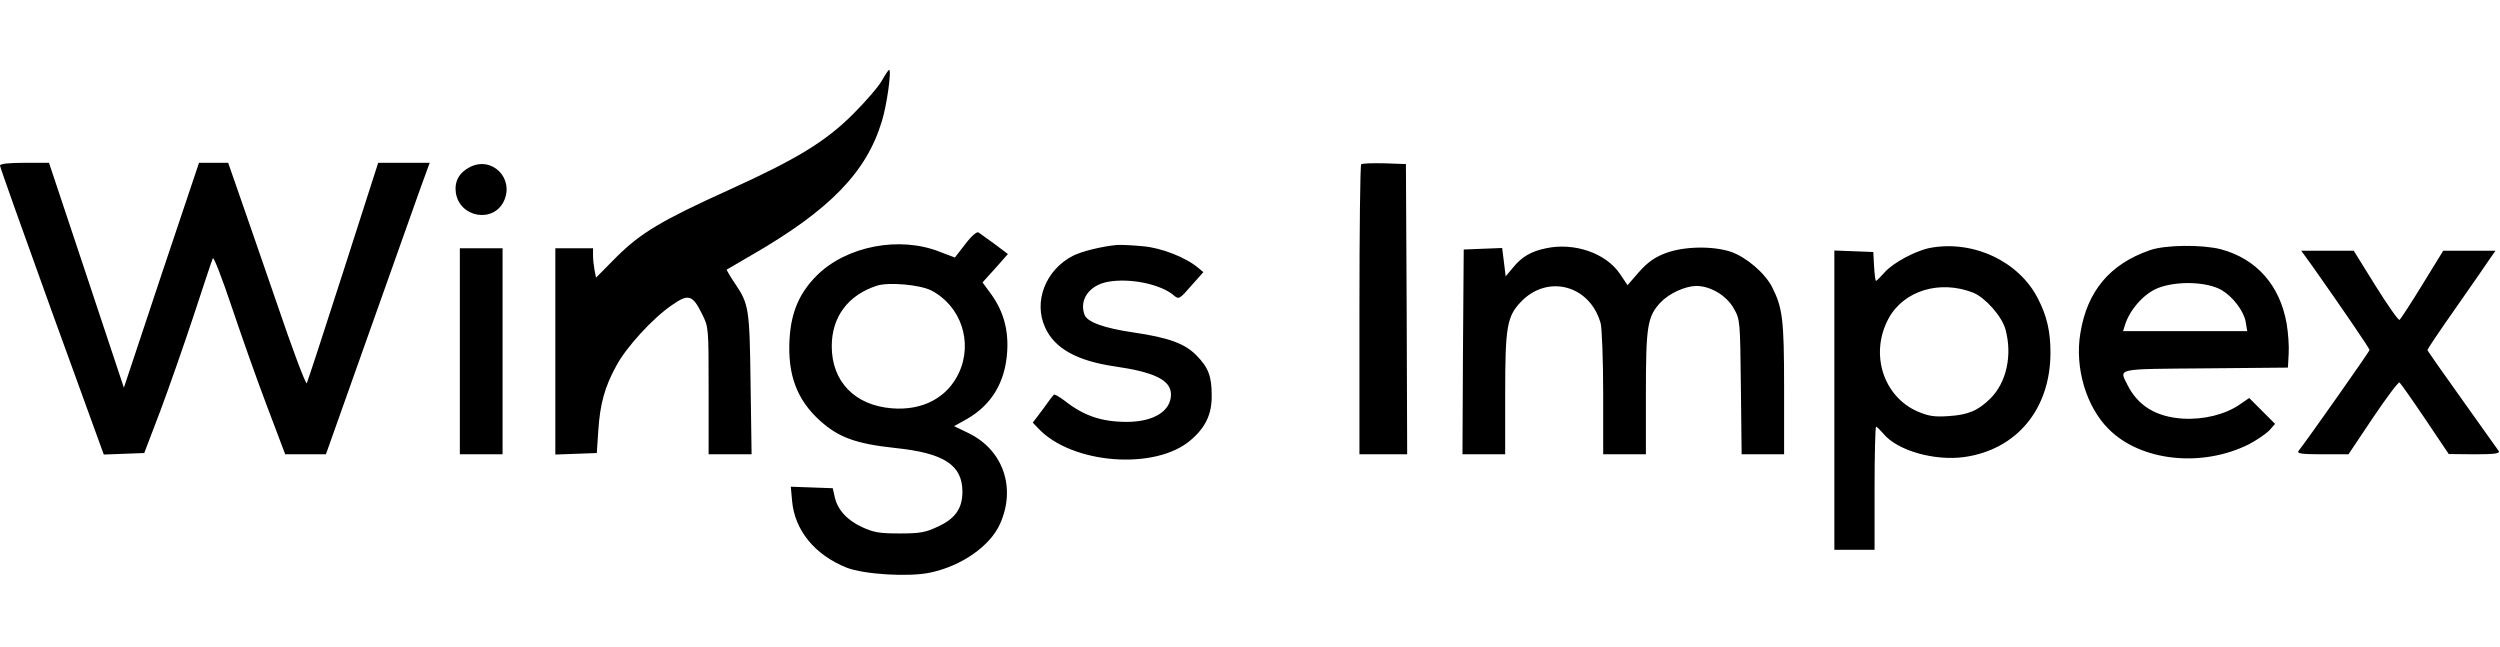
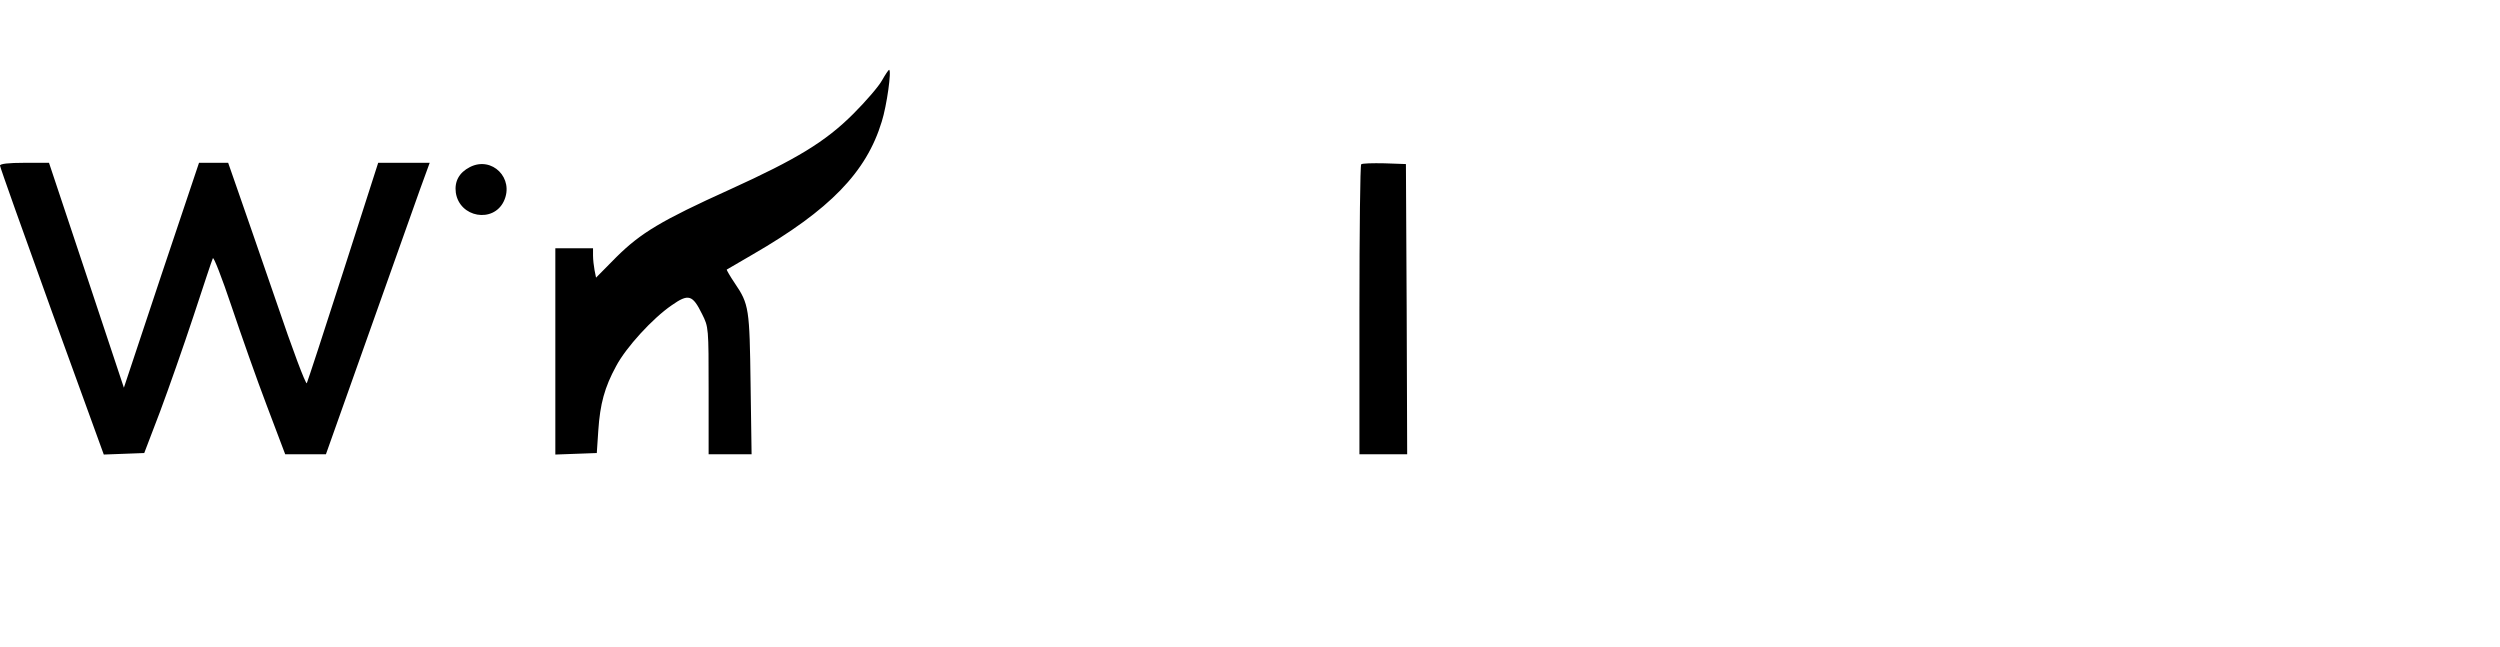
<svg xmlns="http://www.w3.org/2000/svg" height="647" viewBox="105 50 994.9 201.9" width="2500">
  <path d="m456 54.2c-1.3 2.4-6.5 8.4-11.4 13.3-11.1 11.1-22.5 18-49.1 30.1-27.4 12.4-35.5 17.3-45.2 26.9l-8.1 8.2-.6-3c-.3-1.6-.6-4.2-.6-5.8v-2.9h-15v82.1l8.3-.3 8.2-.3.6-9c.7-10.5 2.5-17.2 7.1-25.6 3.9-7.4 14.5-19 22.1-24.2 6.7-4.7 8.3-4.2 12.1 3.5 2.6 5.2 2.6 5.3 2.6 30.5v25.3h17.1l-.4-27.8c-.4-30.2-.6-31.9-6.3-40.3-1.9-2.8-3.3-5.3-3.2-5.4.2-.1 4.8-2.8 10.3-6 30.8-17.8 45.3-32.8 51.4-52.9 2-6.3 4-20.6 2.9-20.6-.2 0-1.5 1.9-2.8 4.2zm-351 33.9c0 .6 9.3 26.7 20.6 58l20.7 57 8.1-.3 8-.3 6.3-16.5c3.4-9.1 9.4-26.2 13.3-38s7.3-22.2 7.7-23c.3-.8 3.6 7.7 7.4 19s10.1 29.2 14.1 39.7l7.3 19.3h16.2l16.8-47.3c9.2-25.9 18.5-52 20.6-58l3.9-10.7h-20.5l-13.9 43.3c-7.6 23.7-14.2 43.8-14.5 44.4-.4.7-5.8-13.7-12-32-6.3-18.2-13.2-38.3-15.4-44.5l-3.9-11.2h-11.6l-15 44.7-14.9 44.8-14.9-44.8-14.9-44.7h-9.7c-6.5 0-9.8.4-9.8 1.1zm187 .6c-4.3 2.2-6.2 5.7-5.6 10.2 1.5 9.9 14.9 12.2 19.1 3.4 4.3-9.1-4.7-18.1-13.5-13.6zm354.7-1.1c-.4.4-.7 26.5-.7 58.1v57.3h19l-.2-57.8-.3-57.7-8.5-.3c-4.7-.1-8.9 0-9.3.4z" />
-   <path d="m489.1 119.4-4.1 5.3-5.8-2.2c-16.1-6.5-37.4-2.4-49.2 9.4-6.9 6.9-10.2 14.6-10.8 25.3-.8 14.1 2.9 24.1 12.1 32.4 7.4 6.7 14.3 9.2 30 10.9 19.4 2 26.7 6.8 26.7 17.4 0 6.6-2.8 10.7-9.8 13.9-4.9 2.3-7 2.7-15.2 2.7s-10.3-.4-15.1-2.6c-6-2.8-9.8-7.1-10.8-12.3l-.7-3.1-8.3-.3-8.4-.3.5 5.5c1 11.8 9 21.6 21.7 26.7 6.9 2.7 24.7 3.8 33.2 2 12.5-2.6 24-10.6 27.9-19.5 6.4-14.3 1.2-29.3-12.5-36l-5.8-2.8 5-2.8c9.9-5.6 15.3-14.7 16.1-26.6.6-8.8-1.4-16.1-6.2-22.9l-3.6-4.9 2.8-3.1c1.5-1.6 3.8-4.2 5-5.6l2.3-2.6-5.3-4c-2.9-2.1-5.8-4.2-6.4-4.6-.7-.4-2.9 1.5-5.3 4.7zm-13.5 18.4c11.8 6.1 16.7 20.6 11 32.8-4.6 9.9-14.5 15.1-26.7 14.1-14.8-1.2-23.9-10.7-23.9-24.7 0-11.7 6.5-20.4 18-24.1 4.6-1.5 17.1-.4 21.6 1.9zm73.9-18.1c-5.7.5-14 2.5-17.5 4.3-10.9 5.6-15.8 18.2-11.1 28.5 3.7 8.3 12.6 13.3 27.6 15.5 16 2.3 22.5 5.5 22.5 11.2 0 6.6-6.9 10.9-17.6 10.9-9.9 0-17.1-2.4-24.7-8.4-2.1-1.6-4-2.7-4.3-2.4-.3.2-2.3 2.8-4.4 5.8l-4 5.3 2.2 2.3c13.3 14.2 46.5 16.8 60.6 4.7 6-5.1 8.5-10.4 8.4-17.9 0-7.5-1.3-11-6-15.8s-11-7.1-25.2-9.2c-11.6-1.7-18.3-4.1-19.4-7-2.2-5.9 1.8-11.7 9.1-13.1 8.9-1.7 21.4.9 26.6 5.5 1.8 1.5 2.2 1.3 6.7-3.9l4.9-5.5-2.2-1.8c-4.9-4.1-14.6-7.9-21.9-8.5-4-.4-8.6-.6-10.3-.5zm170.8 1.3c-5.9 1.2-9.7 3.4-13.1 7.6l-3 3.6-.7-5.7-.7-5.6-7.6.3-7.7.3-.3 40.7-.2 40.8h17v-24c0-26.7.7-30.9 6.3-36.7 10.6-11.1 27.5-6.6 31.7 8.6.5 2 1 14.5 1 27.8v24.3h17v-24.4c0-26.6.6-30.4 5.8-36 3.4-3.6 9.7-6.5 14.2-6.6 5.7 0 12.1 3.8 15 9 2.5 4.4 2.5 4.9 2.8 31.2l.3 26.8h16.9v-26.3c0-27.5-.6-32-4.8-40.3-2.9-5.6-10.3-11.9-16.4-14-7.3-2.4-18.8-2.2-26.1.6-4.2 1.6-6.9 3.5-10.4 7.4l-4.6 5.3-3.1-4.6c-5.5-8.1-18-12.5-29.3-10.1zm152.6-.1c-5.8 1.2-14.5 5.9-17.8 9.6-1.7 1.9-3.3 3.5-3.5 3.5-.3 0-.6-2.6-.8-5.8l-.3-5.7-7.7-.3-7.8-.3v119.1h16v-24.5c0-13.5.3-24.5.6-24.5s1.6 1.3 3 2.9c5.6 6.7 20.3 10.8 32.1 9.2 21-3 34.3-19.2 34.3-41.6 0-8.4-1.4-14.5-5-21.5-7.6-14.9-25.9-23.4-43.1-20.1zm17.4 17.8c4.8 2 11.4 9.4 12.8 14.6 2.8 10.3.4 21.1-6 27.5-4.9 4.8-8.8 6.5-16.6 7-5.8.4-8 0-12.3-1.8-13.8-6-19.2-23.1-11.6-37.1 6.1-11.1 20.4-15.4 33.7-10.2zm70.2-16.9c-15.8 5.5-24.9 16.2-27.6 33-2.3 13.7 2.3 29.2 11.2 38.1 12.8 12.9 37.1 15.5 55.9 6.1 3-1.6 6.6-4 8-5.4l2.4-2.7-5.1-5.1-5.2-5.2-3.8 2.6c-5.8 4-14.4 6.1-22.7 5.6-10.6-.7-17.8-5.1-22-13.5-3.3-6.6-5-6.2 31.2-6.5l32.7-.3.3-5.5c.2-3-.2-8.4-.8-12-2.7-15.3-12-25.8-26.2-29.6-7.4-1.9-22.1-1.8-28.3.4zm28.7 15.9c4.4 2.6 8.8 8.4 9.5 12.6l.6 3.7h-49.4l.7-2.3c1.9-6.2 7.6-12.7 13.3-14.9 7.5-2.9 19.5-2.5 25.3.9zm-701.2 24.3v41h17v-82h-17zm737.3-33.8c11.7 16.6 22.7 32.7 22.7 33.3 0 .5-24.1 34.8-28.3 40.2-.7 1 1.3 1.3 9.5 1.3h10.4l9.7-14.5c5.4-8 10.1-14.3 10.6-14.1.4.3 5 6.8 10.2 14.5l9.4 14 10.3.1c8 0 10.1-.3 9.6-1.3-.5-.6-7-9.9-14.6-20.5s-13.8-19.5-13.8-19.7c0-.3 5.2-8.1 11.7-17.3 6.4-9.2 12.5-17.9 13.5-19.5l1.9-2.7h-20.8l-8.3 13.5c-4.6 7.5-8.7 13.8-9.1 14-.4.3-4.7-5.8-9.5-13.5l-8.7-14h-20.9z" />
</svg>